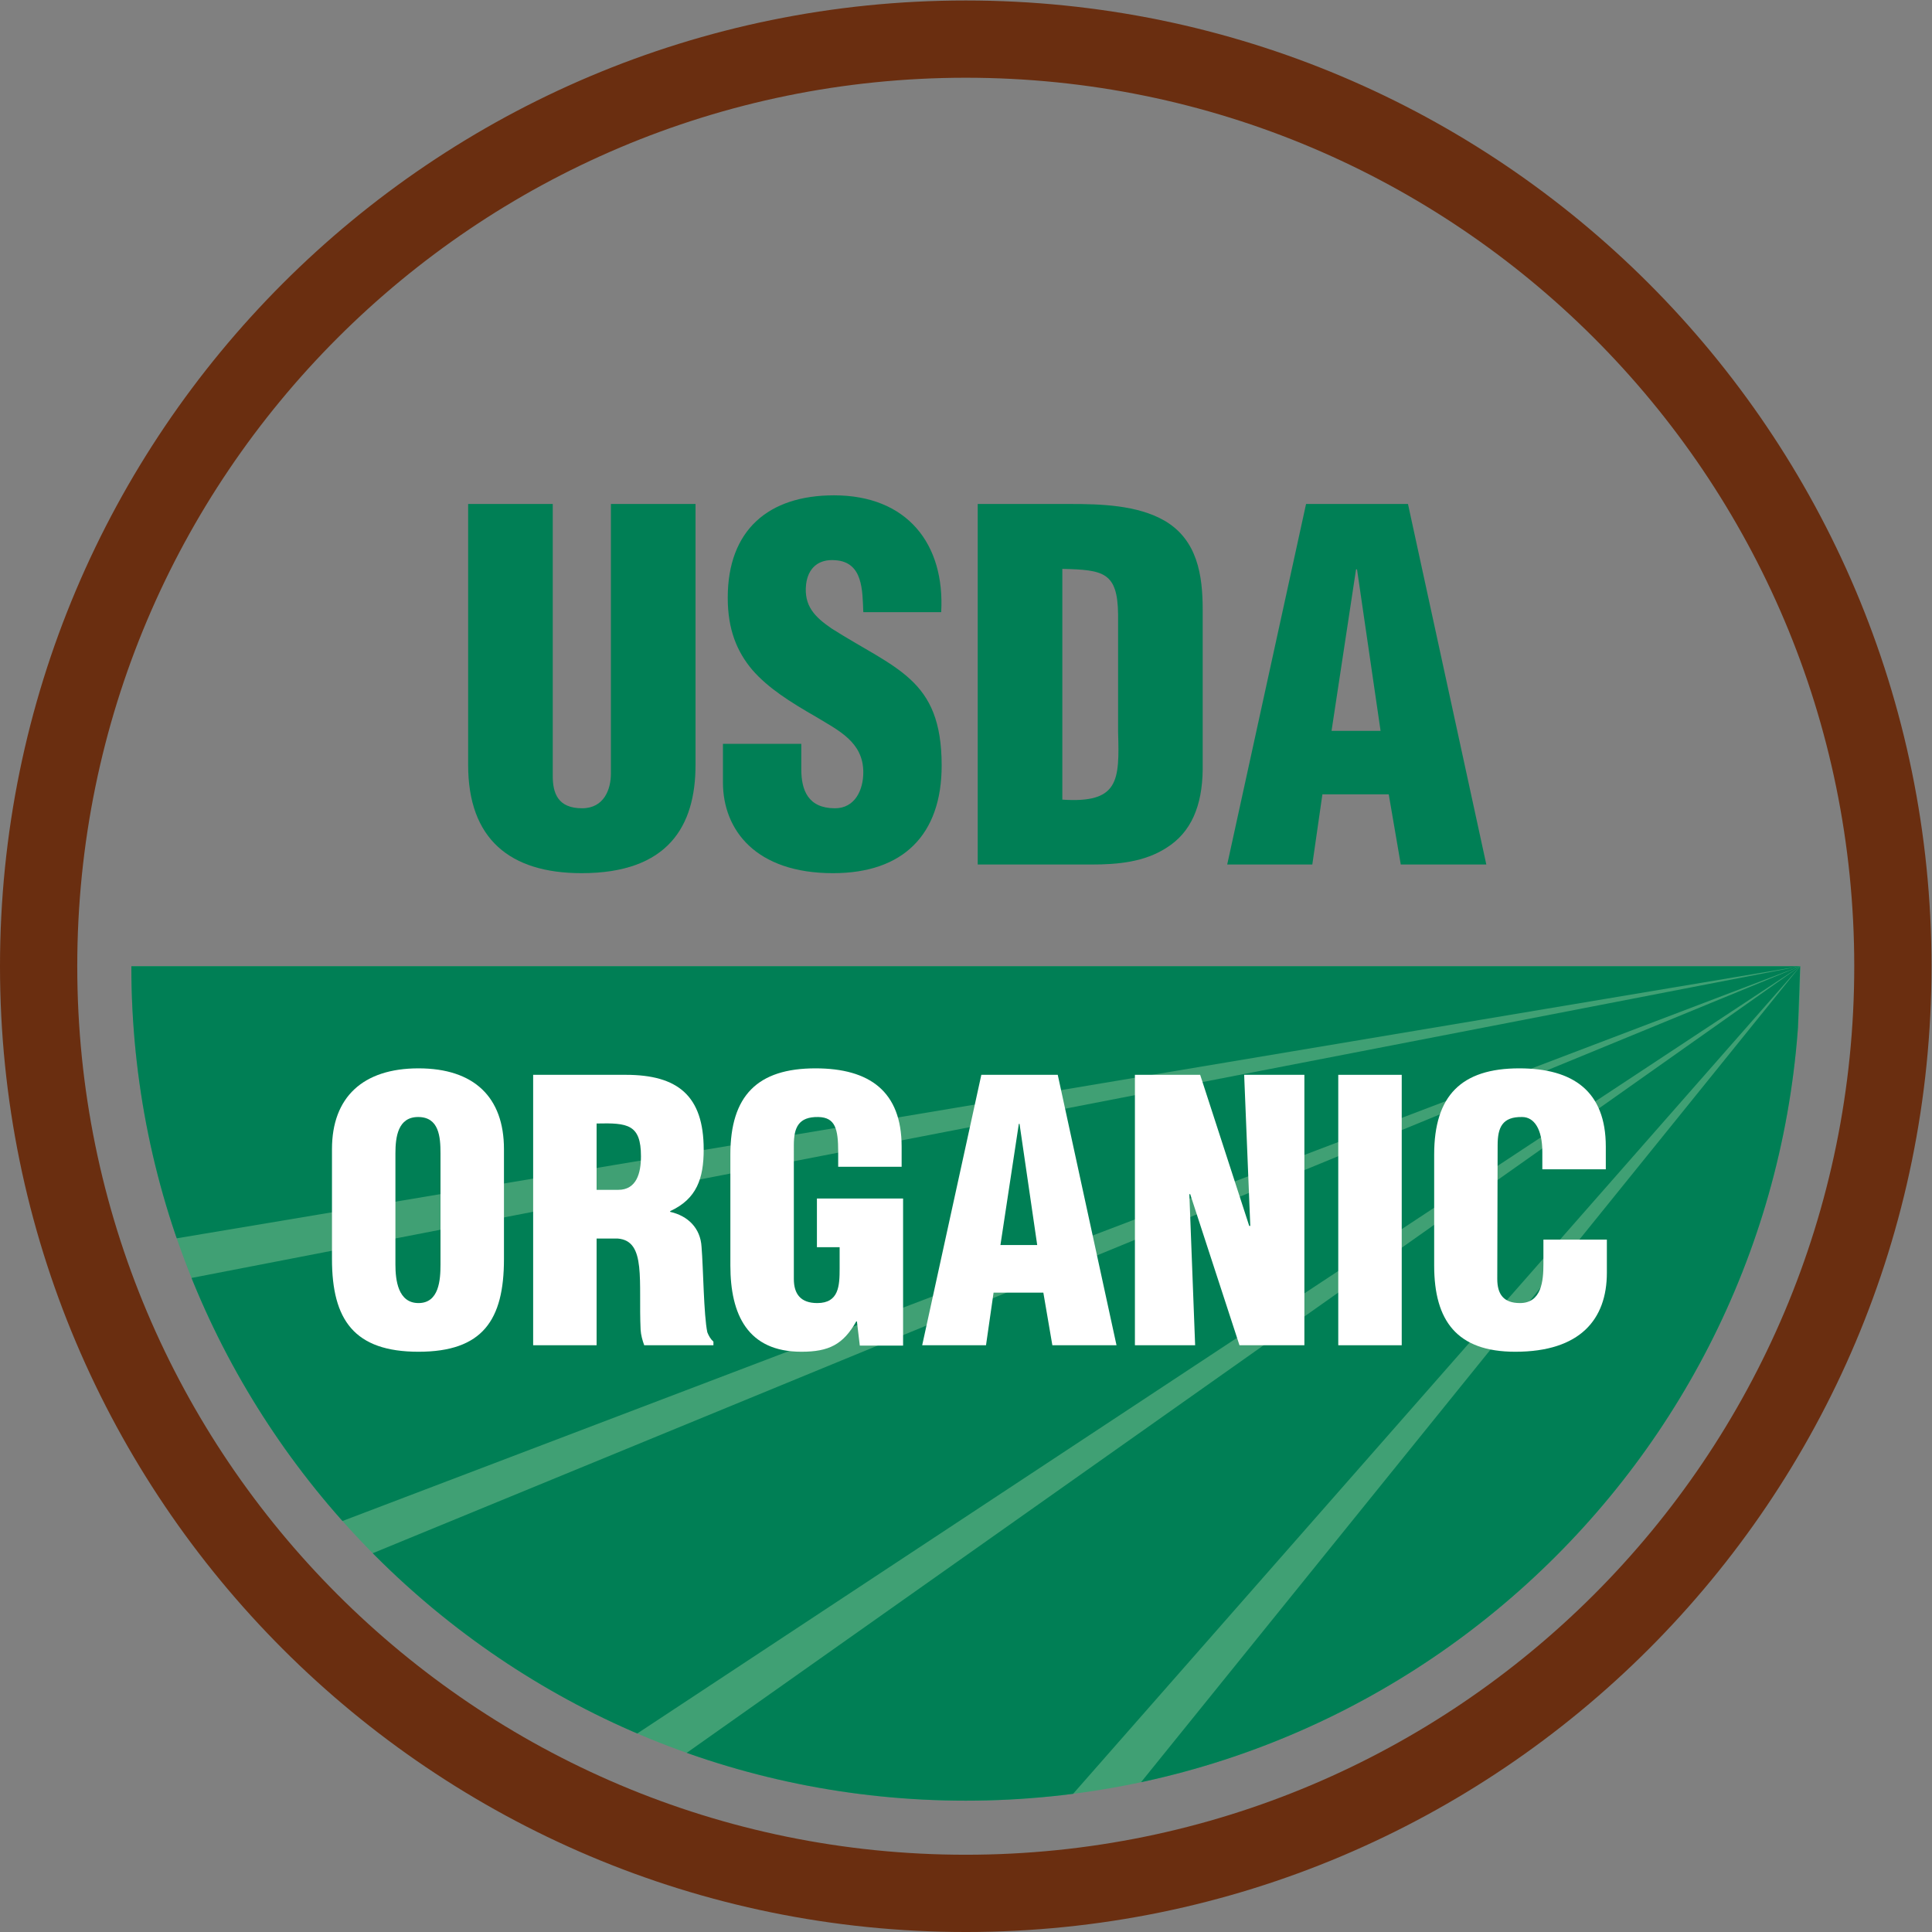
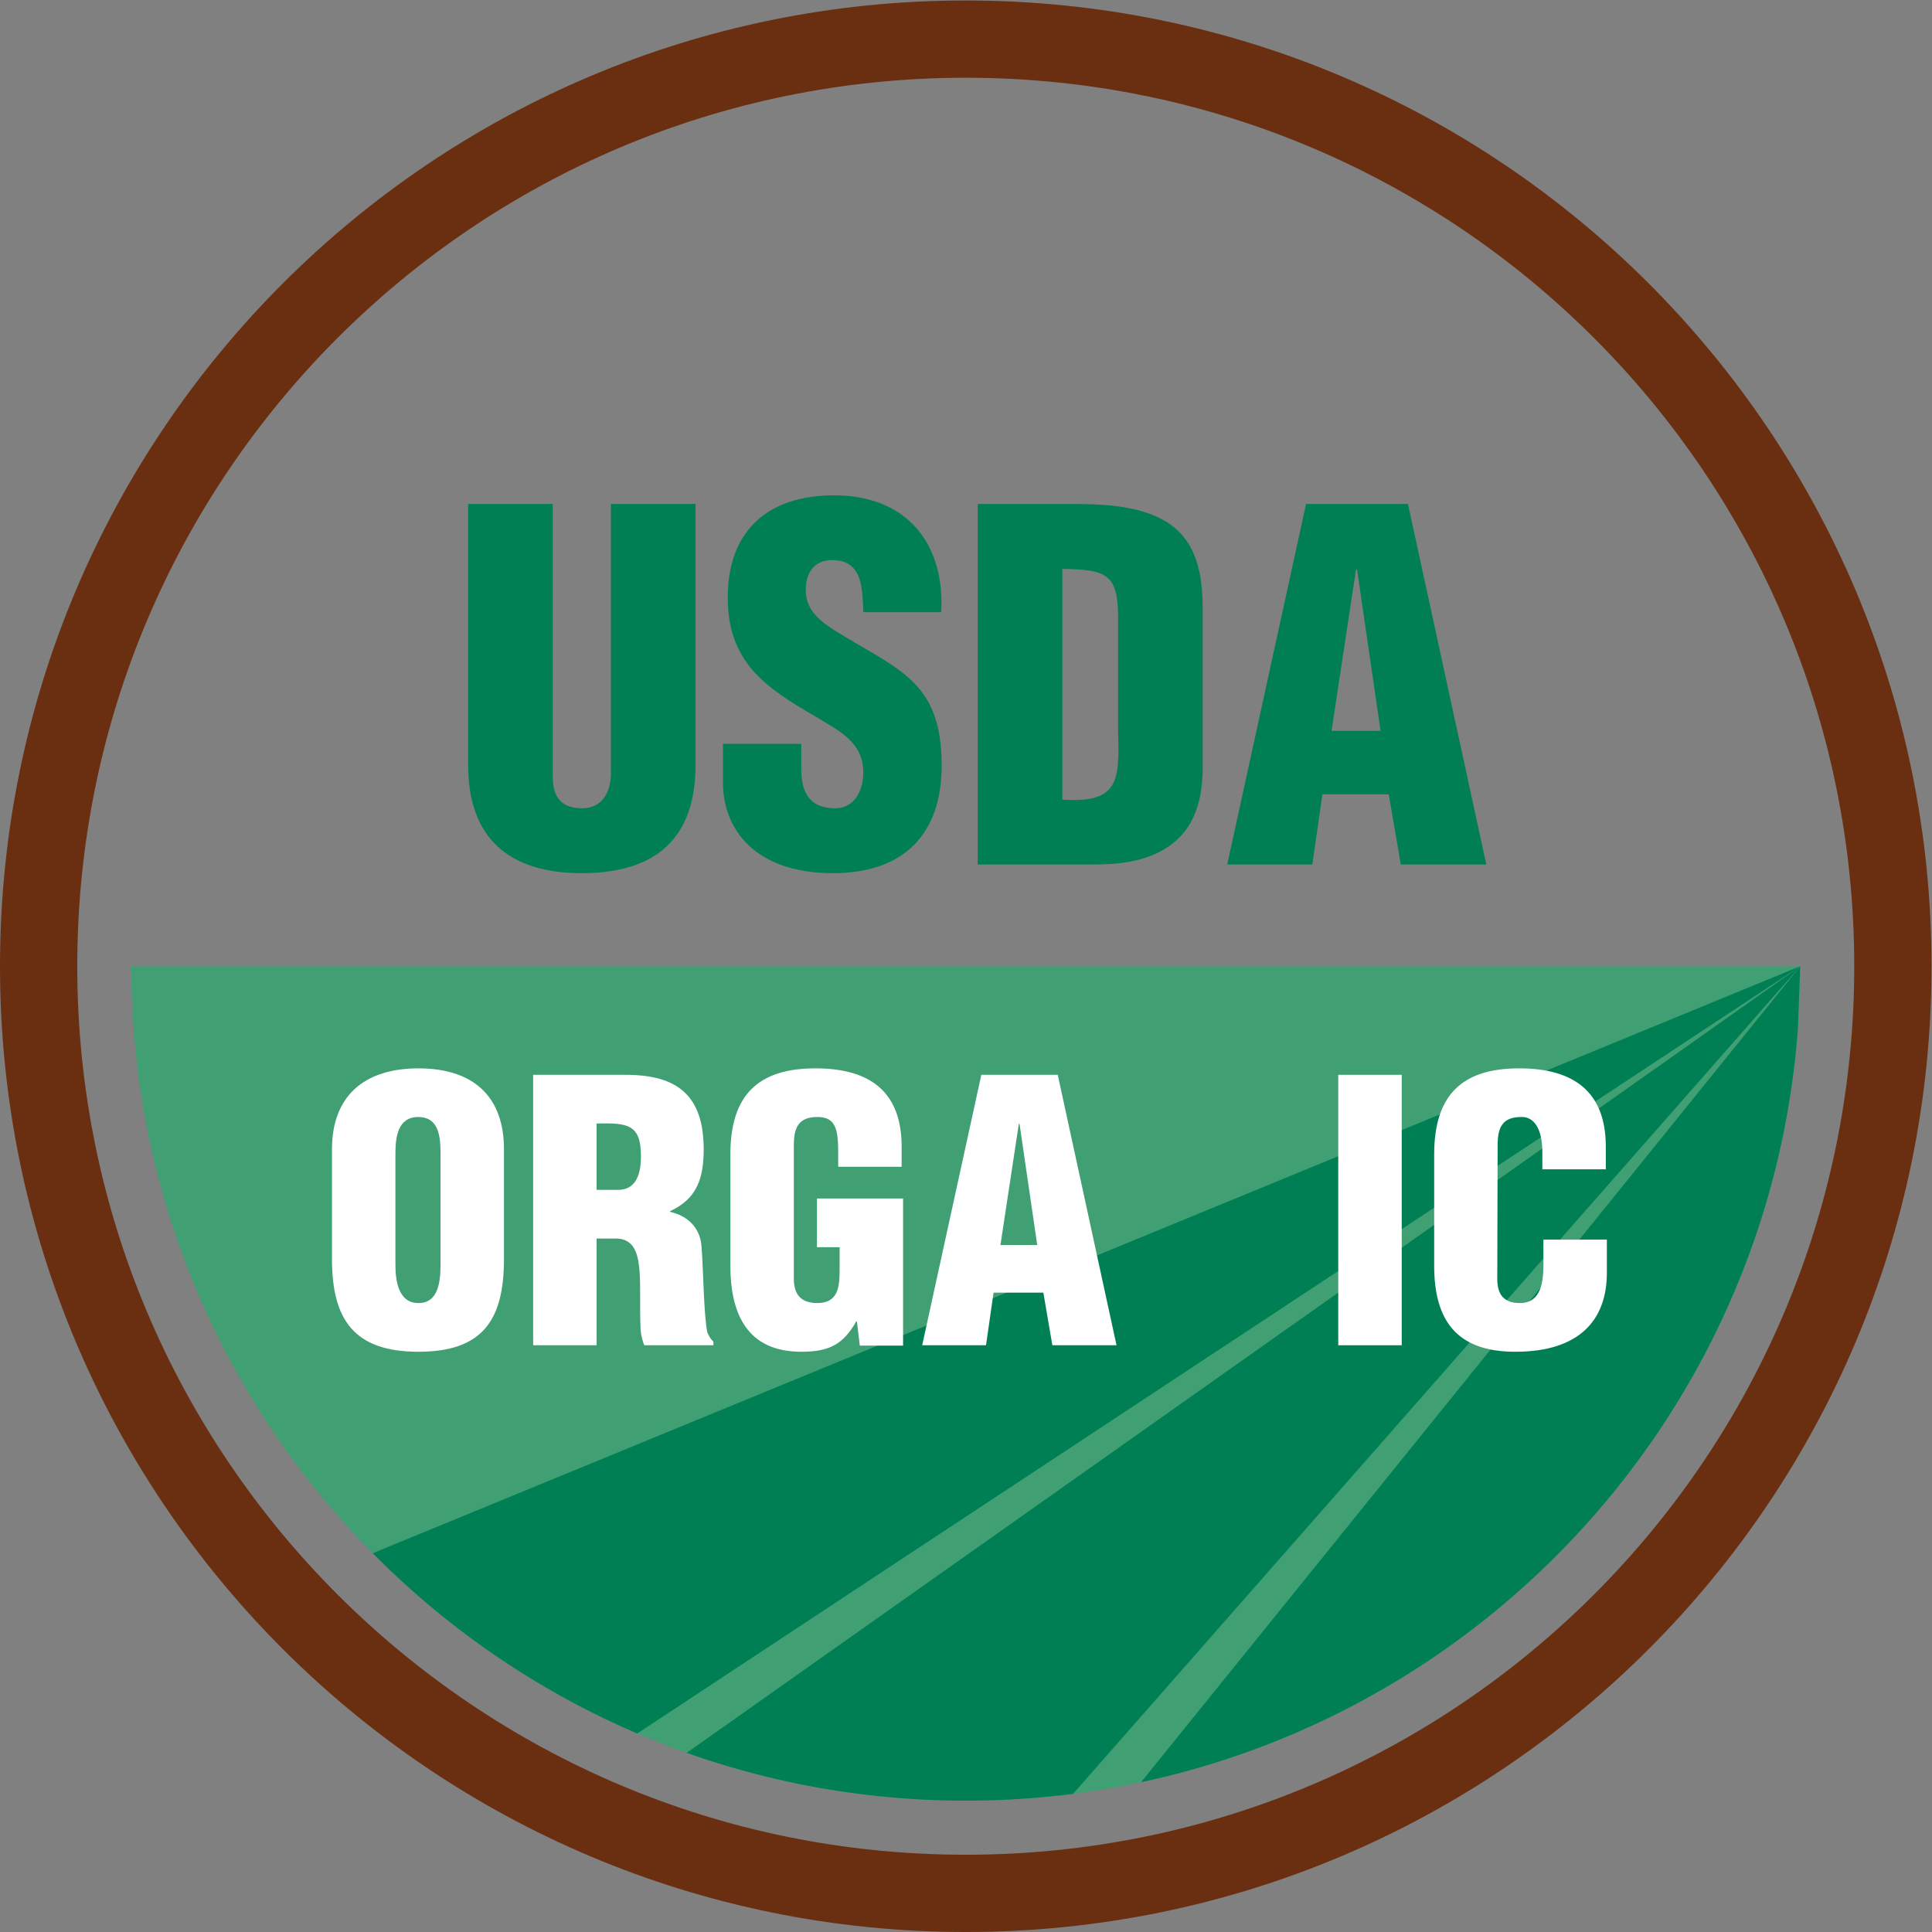
<svg xmlns="http://www.w3.org/2000/svg" viewBox="0 0 581.013 581.013" height="581.013" width="581.013" xml:space="preserve" id="svg2" version="1.1">
  <rect x="0" y="0" width="581.013" height="581.013" fill="#808080" stroke="none" />
  <defs id="defs6">
    <clipPath id="clipPath22" clipPathUnits="userSpaceOnUse">
      <path id="path20" d="M 4061.32,2178.81 C 4061.32,1139.1 3218.51,296.309 2178.8,296.309 1139.18,296.309 296.332,1139.1 296.332,2178.81 Z" />
    </clipPath>
  </defs>
  <g transform="matrix(1.333,0,0,-1.333,0,581.013)" id="g10">
    <g transform="scale(0.1)" id="g12">
      <path id="path14" style="fill:#40a074;fill-opacity:1;fill-rule:nonzero;stroke:none" d="M 4061.32,2178.81 C 4061.32,1139.1 3218.51,296.309 2178.8,296.309 1139.18,296.309 296.332,1139.1 296.332,2178.81 H 4061.32" />
      <g id="g16">
        <g clip-path="url(#clipPath22)" id="g18">
-           <path id="path24" style="fill:#007f55;fill-opacity:1;fill-rule:nonzero;stroke:none" d="M 4061.32,2178.81 H 208.785 l 156.922,-619.36 z" />
-           <path id="path26" style="fill:#007f55;fill-opacity:1;fill-rule:nonzero;stroke:none" d="M 4061.32,2178.81 400.152,1469.36 716.344,905.801 Z" />
          <path id="path28" style="fill:#007f55;fill-opacity:1;fill-rule:nonzero;stroke:none" d="M 4061.32,2178.81 808.285,841.133 1383.61,412.168 Z" />
          <path id="path30" style="fill:#007f55;fill-opacity:1;fill-rule:nonzero;stroke:none" d="M 4061.32,2178.81 1502.75,371.328 l 803.64,-190 z" />
          <path id="path32" style="fill:#007f55;fill-opacity:1;fill-rule:nonzero;stroke:none" d="M 4061.32,2178.81 2510.46,258.984 3991.85,269.648 Z" />
        </g>
      </g>
      <path id="path34" style="fill:none;stroke:#6a2e10;stroke-width:174.303;stroke-linecap:butt;stroke-linejoin:miter;stroke-miterlimit:4;stroke-dasharray:none;stroke-opacity:1" d="M 4270.44,2178.81 C 4270.44,1023.61 3334.05,87.148 2178.8,87.148 1023.66,87.148 87.152,1023.61 87.152,2178.81 c 0,1155.13 936.508,2091.64 2091.648,2091.64 1155.25,0 2091.64,-936.51 2091.64,-2091.64 z" />
      <path id="path36" style="fill:#007f55;fill-opacity:1;fill-rule:nonzero;stroke:none" d="m 1056.15,3221.7 h 190.88 v -613.85 c 0,-39.04 11.94,-72.67 66.15,-72.67 49.91,0 65.06,43.38 65.06,78.08 v 608.44 h 190.89 v -588.91 c 0,-137.75 -61.8,-244.02 -257.04,-244.02 -161.59,0 -255.94,76.99 -255.94,244.02 v 588.91" />
      <path id="path38" style="fill:#007f55;fill-opacity:1;fill-rule:nonzero;stroke:none" d="M 1807.75,2680.5 V 2623 c 0,-46.6 15.18,-87.82 75.92,-87.82 44.44,0 63.97,40.17 63.97,81.33 0,68.34 -56.39,94.38 -106.29,124.74 -58.56,33.64 -108.44,65.05 -144.22,106.25 -34.7,41.23 -55.32,91.14 -55.32,162.69 0,152.94 92.19,231.02 239.67,231.02 165.97,0 250.52,-110.59 241.87,-263.54 h -175.71 c -2.12,47.72 0,112.79 -62.91,117.13 -39.03,3.25 -61.8,-18.43 -66.14,-54.23 -5.41,-48.77 19.51,-73.73 57.5,-99.77 71.55,-45.54 133.37,-73.75 177.87,-114.98 44.45,-41.19 70.47,-95.41 70.47,-194.11 0,-156.18 -86.76,-242.94 -245.1,-242.94 -174.63,0 -248.35,97.6 -248.35,204.98 v 86.75 h 176.77" />
      <path id="path40" style="fill:#007f55;fill-opacity:1;fill-rule:nonzero;stroke:none" d="m 2396.67,3075.28 c 93.26,-2.16 124.71,-7.58 125.8,-103.04 v -265.71 c 3.26,-108.44 2.15,-160.51 -125.8,-151.84 z m 66.13,-666.99 c 58.58,0 119.3,5.44 169.2,37.96 55.31,34.71 80.27,94.33 81.33,175.69 v 361.14 c 0,78.13 -11.94,157.29 -85.66,200.69 -61.8,35.77 -145.33,37.93 -214.75,37.93 h -207.15 v -813.41 h 257.03" />
      <path id="path42" style="fill:#007f55;fill-opacity:1;fill-rule:nonzero;stroke:none" d="m 3114.64,2709.8 h -110.62 l 55.3,364.42 h 2.18 z m -154,-301.51 22.77,158.34 h 149.65 l 27.15,-158.34 h 193 l -176.75,813.41 h -229.94 l -177.88,-813.41 h 192" />
      <path id="path44" style="fill:#ffffff;fill-opacity:1;fill-rule:nonzero;stroke:none" d="m 993.793,1505.94 c 0,-34.96 -3.262,-87.03 -49.629,-87.03 -46.336,0 -52.078,52.07 -52.078,87.03 v 250.54 c 0,37.41 5.742,82.17 51.277,82.17 47.168,0 50.43,-44.76 50.43,-82.17 z m 143.167,260.29 c 0,117.15 -67.52,182.21 -192.796,182.21 -125.273,0 -195.203,-65.06 -195.203,-182.21 v -248.09 c 0,-137.44 50.43,-209.06 195.203,-209.06 144.796,0 192.796,71.62 192.796,209.06 v 248.09" />
      <path id="path46" style="fill:#ffffff;fill-opacity:1;fill-rule:nonzero;stroke:none" d="m 1345.96,1824 c 69.99,1.63 100.08,-1.64 100.08,-74.04 0,-37.42 -9.77,-75.62 -51.24,-75.62 h -48.84 z m 0,-259.49 h 47.21 c 33.34,-2.44 44.72,-26.85 48.81,-64.26 4.06,-37.42 0.78,-87.87 3.27,-141.52 0.79,-12.23 4.01,-23.59 8.13,-35 h 156.15 v 8.16 c -6.5,5.67 -10.54,13.03 -13.79,21.16 -8.18,39.02 -8.98,143.96 -13.03,192.77 -2.44,42.29 -30.91,69.98 -70.78,78.87 v 1.62 c 60.18,27.67 75.63,74.04 75.63,139.14 0,121.15 -58.52,168.38 -175.69,168.38 h -209.05 v -610.1 h 143.14 v 240.78" />
      <path id="path48" style="fill:#ffffff;fill-opacity:1;fill-rule:nonzero;stroke:none" d="m 1939.77,1322.93 -6.51,54.49 h -1.6 c -29.29,-52.05 -61.84,-68.34 -123.65,-68.34 -121.2,0 -160.26,83.79 -160.26,194.42 v 250.52 c 0,132.58 61,194.42 191.98,194.42 122.02,0 194.4,-52.03 194.4,-176.51 v -45.56 H 1891 v 33.36 c 0,52.05 -6.53,78.08 -44.79,78.92 -44.69,0.8 -55.27,-23.59 -55.27,-63.47 V 1473.4 c 0,-34.16 15.45,-54.49 52.86,-54.49 48.82,0 50.45,39.04 50.45,78.1 V 1545 h -51.24 v 109.79 h 194.4 v -331.86 h -97.64" />
      <path id="path50" style="fill:#ffffff;fill-opacity:1;fill-rule:nonzero;stroke:none" d="m 2339.99,1549.88 h -82.95 l 41.48,273.28 h 1.61 z m -115.51,-226.15 17.07,118.75 h 112.29 l 20.33,-118.75 h 144.75 l -132.58,610.1 h -172.4 l -133.44,-610.1 h 143.98" />
-       <path id="path52" style="fill:#ffffff;fill-opacity:1;fill-rule:nonzero;stroke:none" d="m 2684.88,1665.37 -1.61,-1.62 13.01,-340.02 h -135.86 v 610.1 h 147.22 l 110.65,-340.84 h 2.42 l -13.82,340.84 h 135.86 v -610.1 h -146.43 l -111.44,341.64" />
      <path id="path54" style="fill:#ffffff;fill-opacity:1;fill-rule:nonzero;stroke:none" d="m 3019.19,1323.73 v 610.1 h 143.17 v -610.1 h -143.17" />
      <path id="path56" style="fill:#ffffff;fill-opacity:1;fill-rule:nonzero;stroke:none" d="m 3479.58,1720.7 v 39.03 c 0,52.05 -18.73,78.92 -45.56,78.92 -44.73,0.8 -55.28,-23.59 -55.28,-63.47 l -0.82,-301.78 c 0,-34.16 13.81,-54.49 51.21,-54.49 48.81,0 52.89,50.45 52.89,87.85 v 55.31 h 143.15 v -74.84 c 0,-104.94 -60.18,-178.15 -206.58,-178.15 -131.8,0 -183.02,69.96 -183.02,194.42 v 250.52 c 0,132.58 61,194.42 191.96,194.42 122.01,0 195.24,-52.03 195.24,-176.51 v -51.23 h -143.19" />
    </g>
  </g>
</svg>